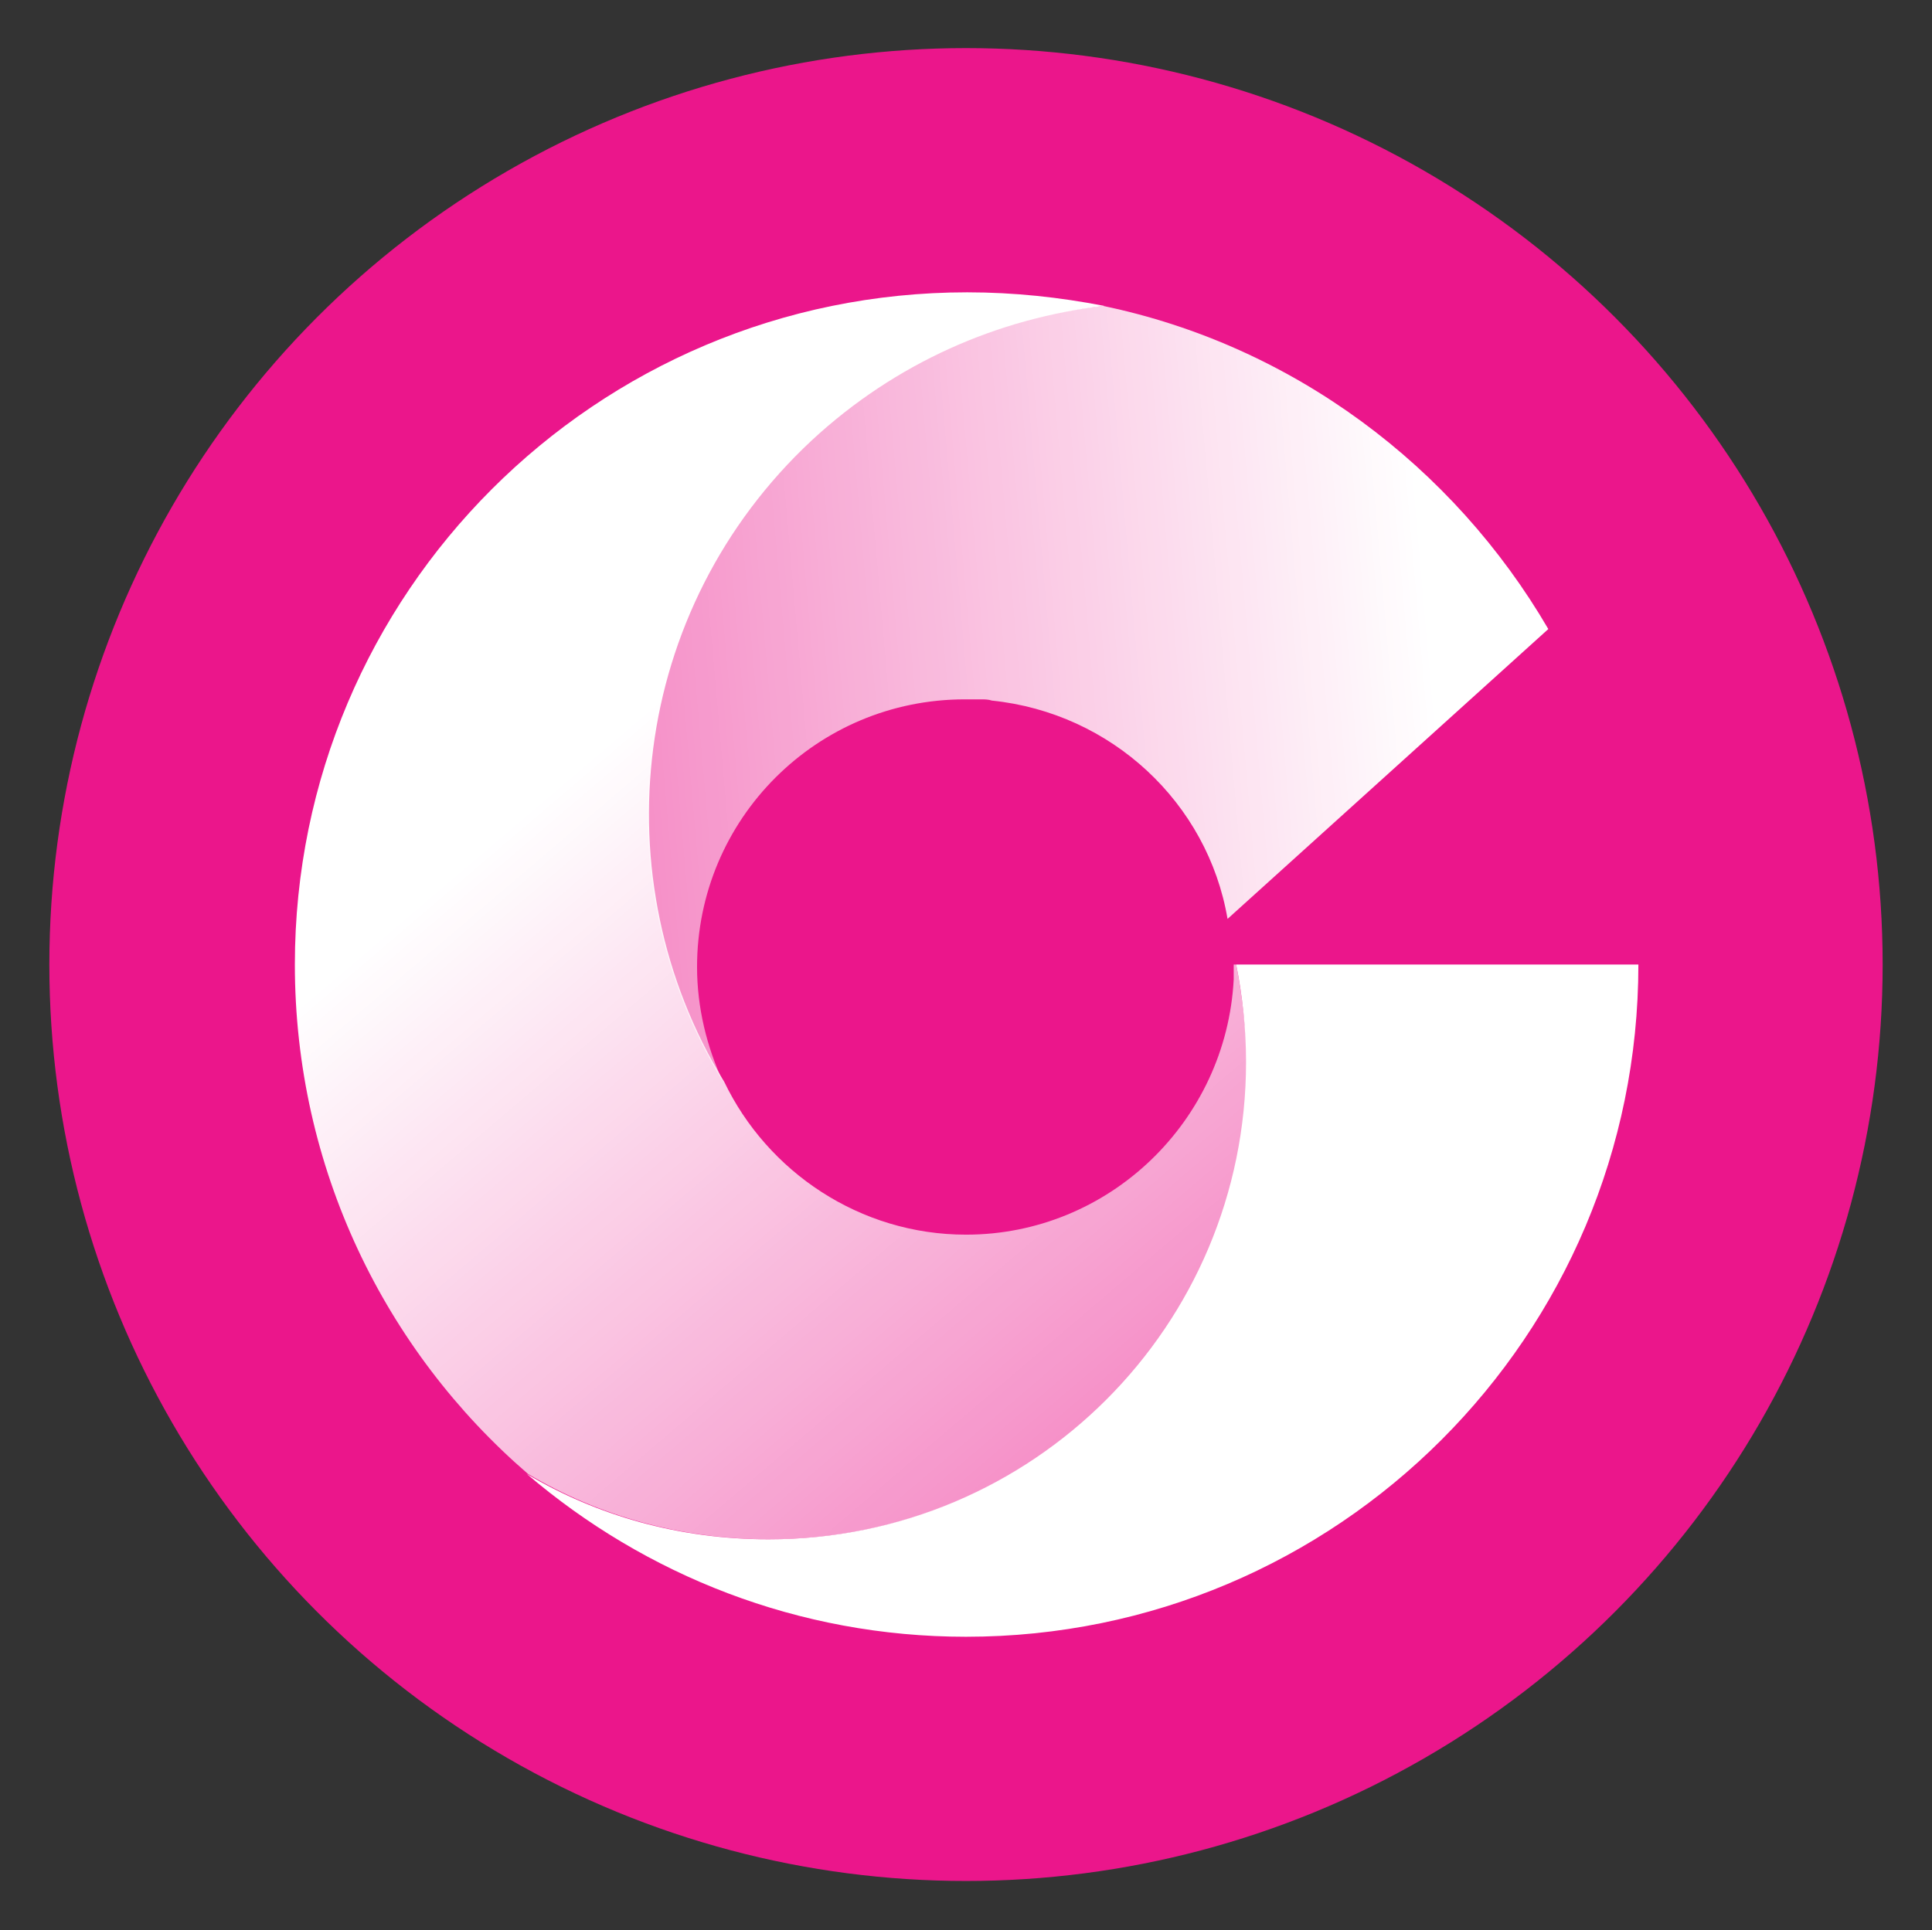
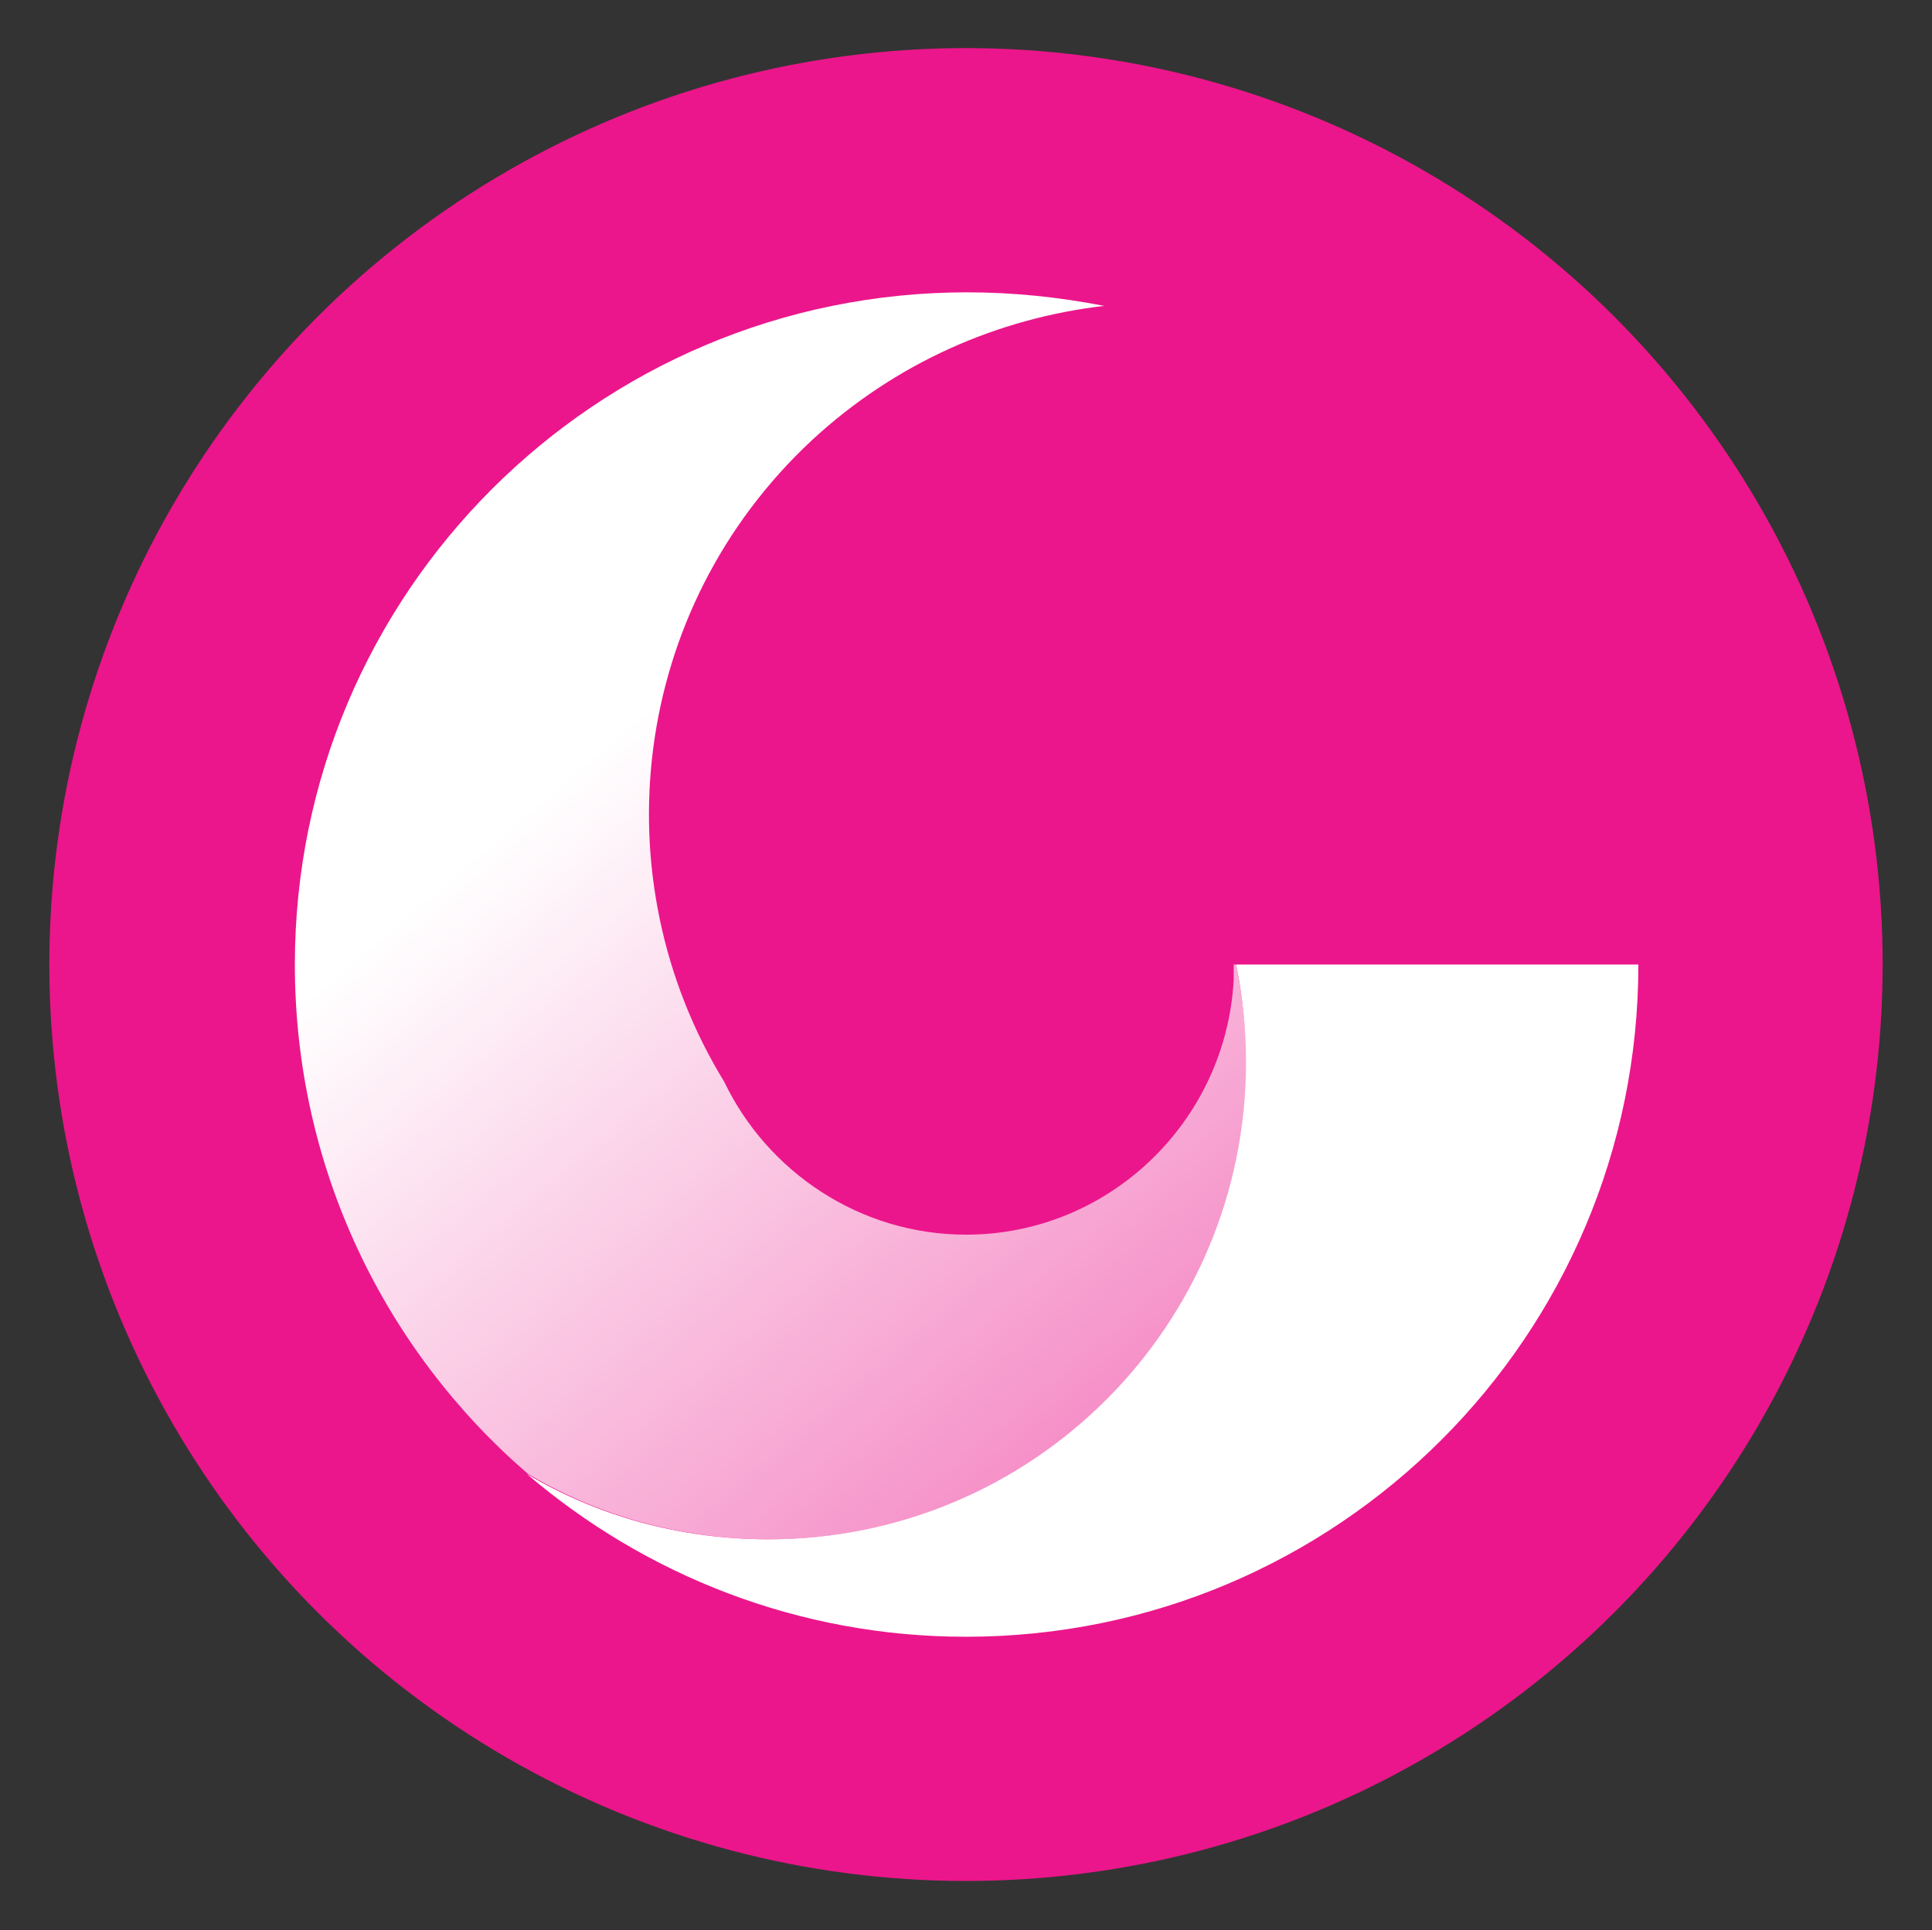
<svg xmlns="http://www.w3.org/2000/svg" version="1.1" id="Layer_1" x="0px" y="0px" viewBox="0 0 156.6 156.5" style="enable-background:new 0 0 156.6 156.5;" xml:space="preserve">
  <rect x="0" y="0" width="156.6" height="156.5" fill="#333333" stroke="none" />
  <style type="text/css">
	.st0{fill:#EB168B;}
	.st1{fill:#FFFFFF;}
	.st2{fill:url(#SVGID_1_);}
	.st3{fill:url(#SVGID_00000018218619636868888210000001299881255040495498_);}
	.st4{fill:url(#SVGID_00000023283261520017769110000016355785121855982733_);}
</style>
  <g>
    <circle class="st0" cx="78.3" cy="78.2" r="74.3" />
    <g>
      <path class="st1" d="M132.8,78.2c0,30.1-24.4,54.5-54.5,54.5c-13.6,0-26-5-35.6-13.2c5.7,3.4,12.4,5.3,19.6,5.3    c21.4,0,38.7-17.3,38.7-38.7c0-2.7-0.3-5.4-0.8-7.9H132.8z" />
      <linearGradient id="SVGID_1_" gradientUnits="userSpaceOnUse" x1="50.794" y1="58.322" x2="115.986" y2="52.634">
        <stop offset="0" style="stop-color:#FFFFFF;stop-opacity:0.52" />
        <stop offset="1" style="stop-color:#FFFFFF" />
      </linearGradient>
-       <path class="st2" d="M56.5,78.4c0-12,9.7-21.7,21.7-21.7c0.3,0,0.5,0,0.8,0c0.1,0,0.2,0,0.3,0c0.1,0,0.1,0,0.2,0    c0.3,0,0.6,0,0.9,0.1c0,0,0,0,0,0c9.7,1,17.5,8.3,19.1,17.7L125.5,51c-7.7-13.2-20.7-23-36.1-26.2c-8.6,0.9-16.9,4.6-23.7,10.9    c-14.7,13.7-17.2,35.5-7.1,52C57.3,84.9,56.5,81.7,56.5,78.4z" />
      <g>
        <linearGradient id="SVGID_00000091708481024032826570000007396262031980407690_" gradientUnits="userSpaceOnUse" x1="89.376" y1="24.852" x2="89.374" y2="24.85">
          <stop offset="0" style="stop-color:#56002B" />
          <stop offset="0.881" style="stop-color:#EB008B" />
        </linearGradient>
-         <polygon style="fill:url(#SVGID_00000091708481024032826570000007396262031980407690_);" points="89.4,24.9 89.4,24.9 89.4,24.9         " />
        <linearGradient id="SVGID_00000020379517144917206900000014982861238694686354_" gradientUnits="userSpaceOnUse" x1="117.195" y1="132.659" x2="48.939" y2="52.589">
          <stop offset="0" style="stop-color:#FFFFFF;stop-opacity:0.3" />
          <stop offset="0.943" style="stop-color:#FFFFFF" />
        </linearGradient>
        <path style="fill:url(#SVGID_00000020379517144917206900000014982861238694686354_);" d="M100.2,78.2H100c0,0,0,0.1,0,0.1     c0,0.4,0,0.8,0,1.1c-0.6,11.5-10.1,20.7-21.7,20.7c-8.6,0-16.1-5.1-19.6-12.4c-10.1-16.5-7.6-38.3,7.1-52     c6.8-6.3,15.1-9.9,23.7-10.9c-3.6-0.7-7.3-1.1-11.1-1.1c-30.1,0-54.5,24.4-54.5,54.5c0,16.5,7.3,31.3,18.9,41.3     c5.7,3.4,12.4,5.3,19.6,5.3c21.4,0,38.7-17.3,38.7-38.7C101,83.4,100.7,80.8,100.2,78.2z" />
      </g>
    </g>
  </g>
</svg>